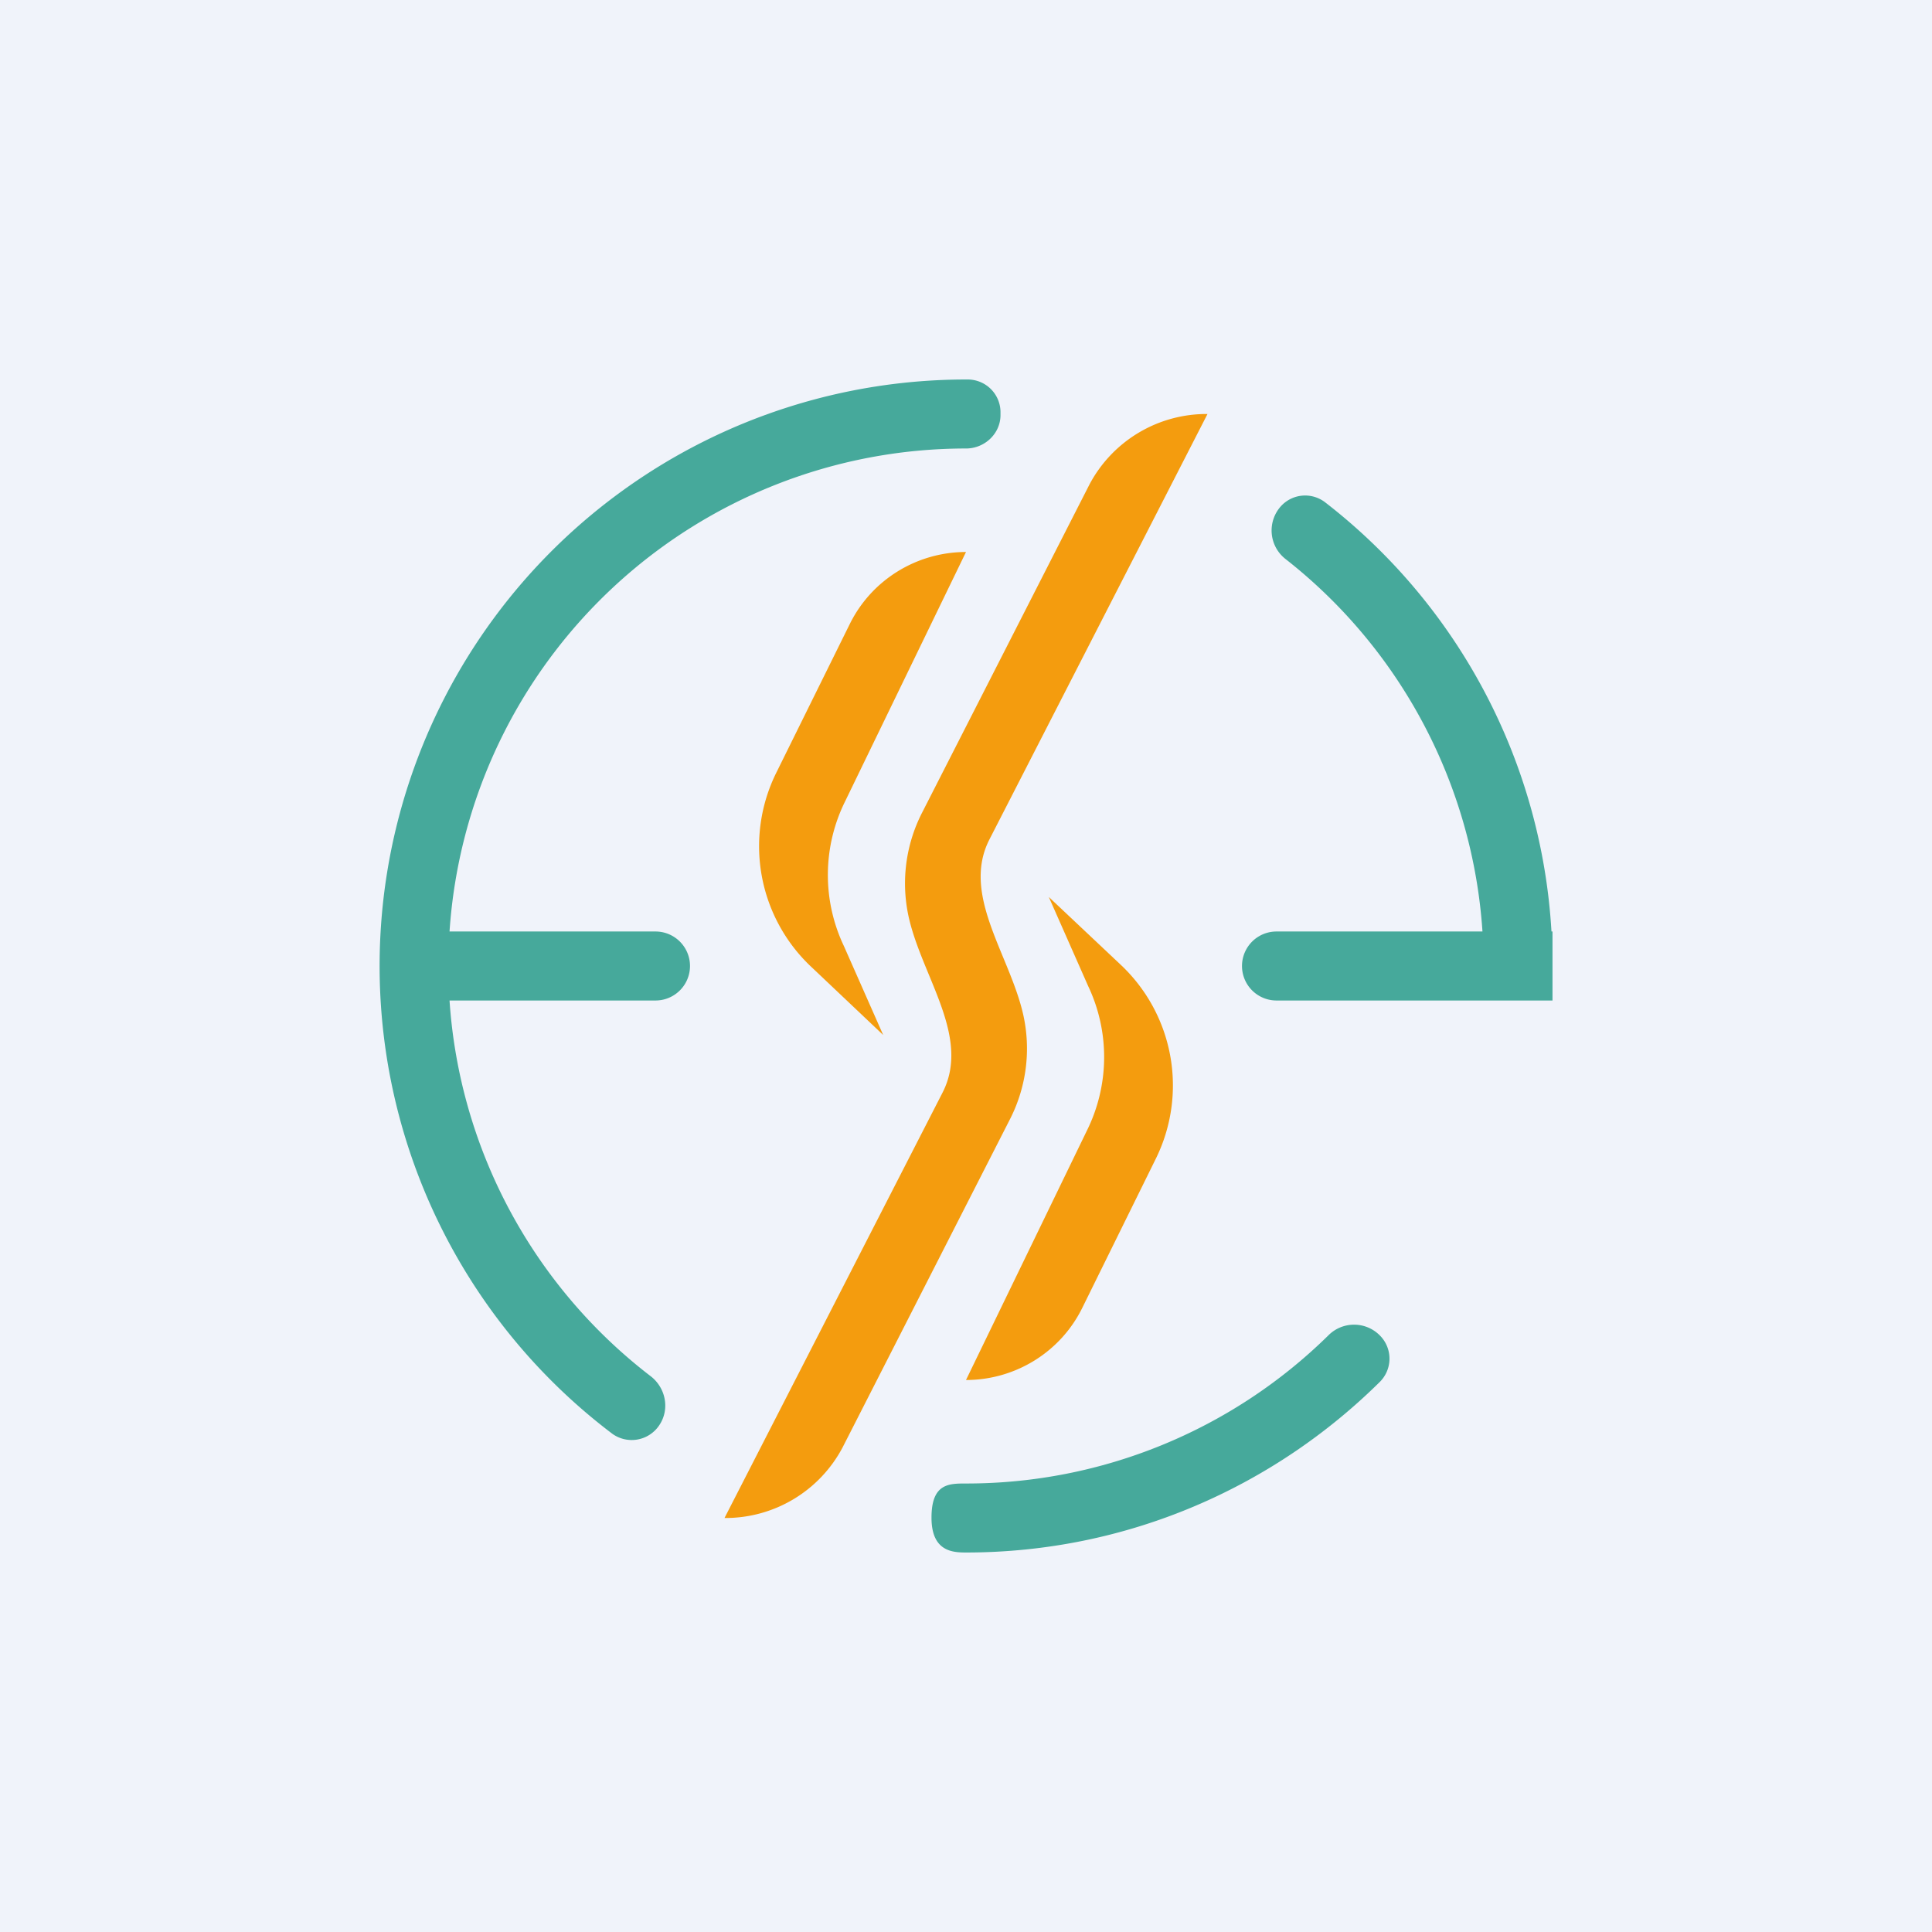
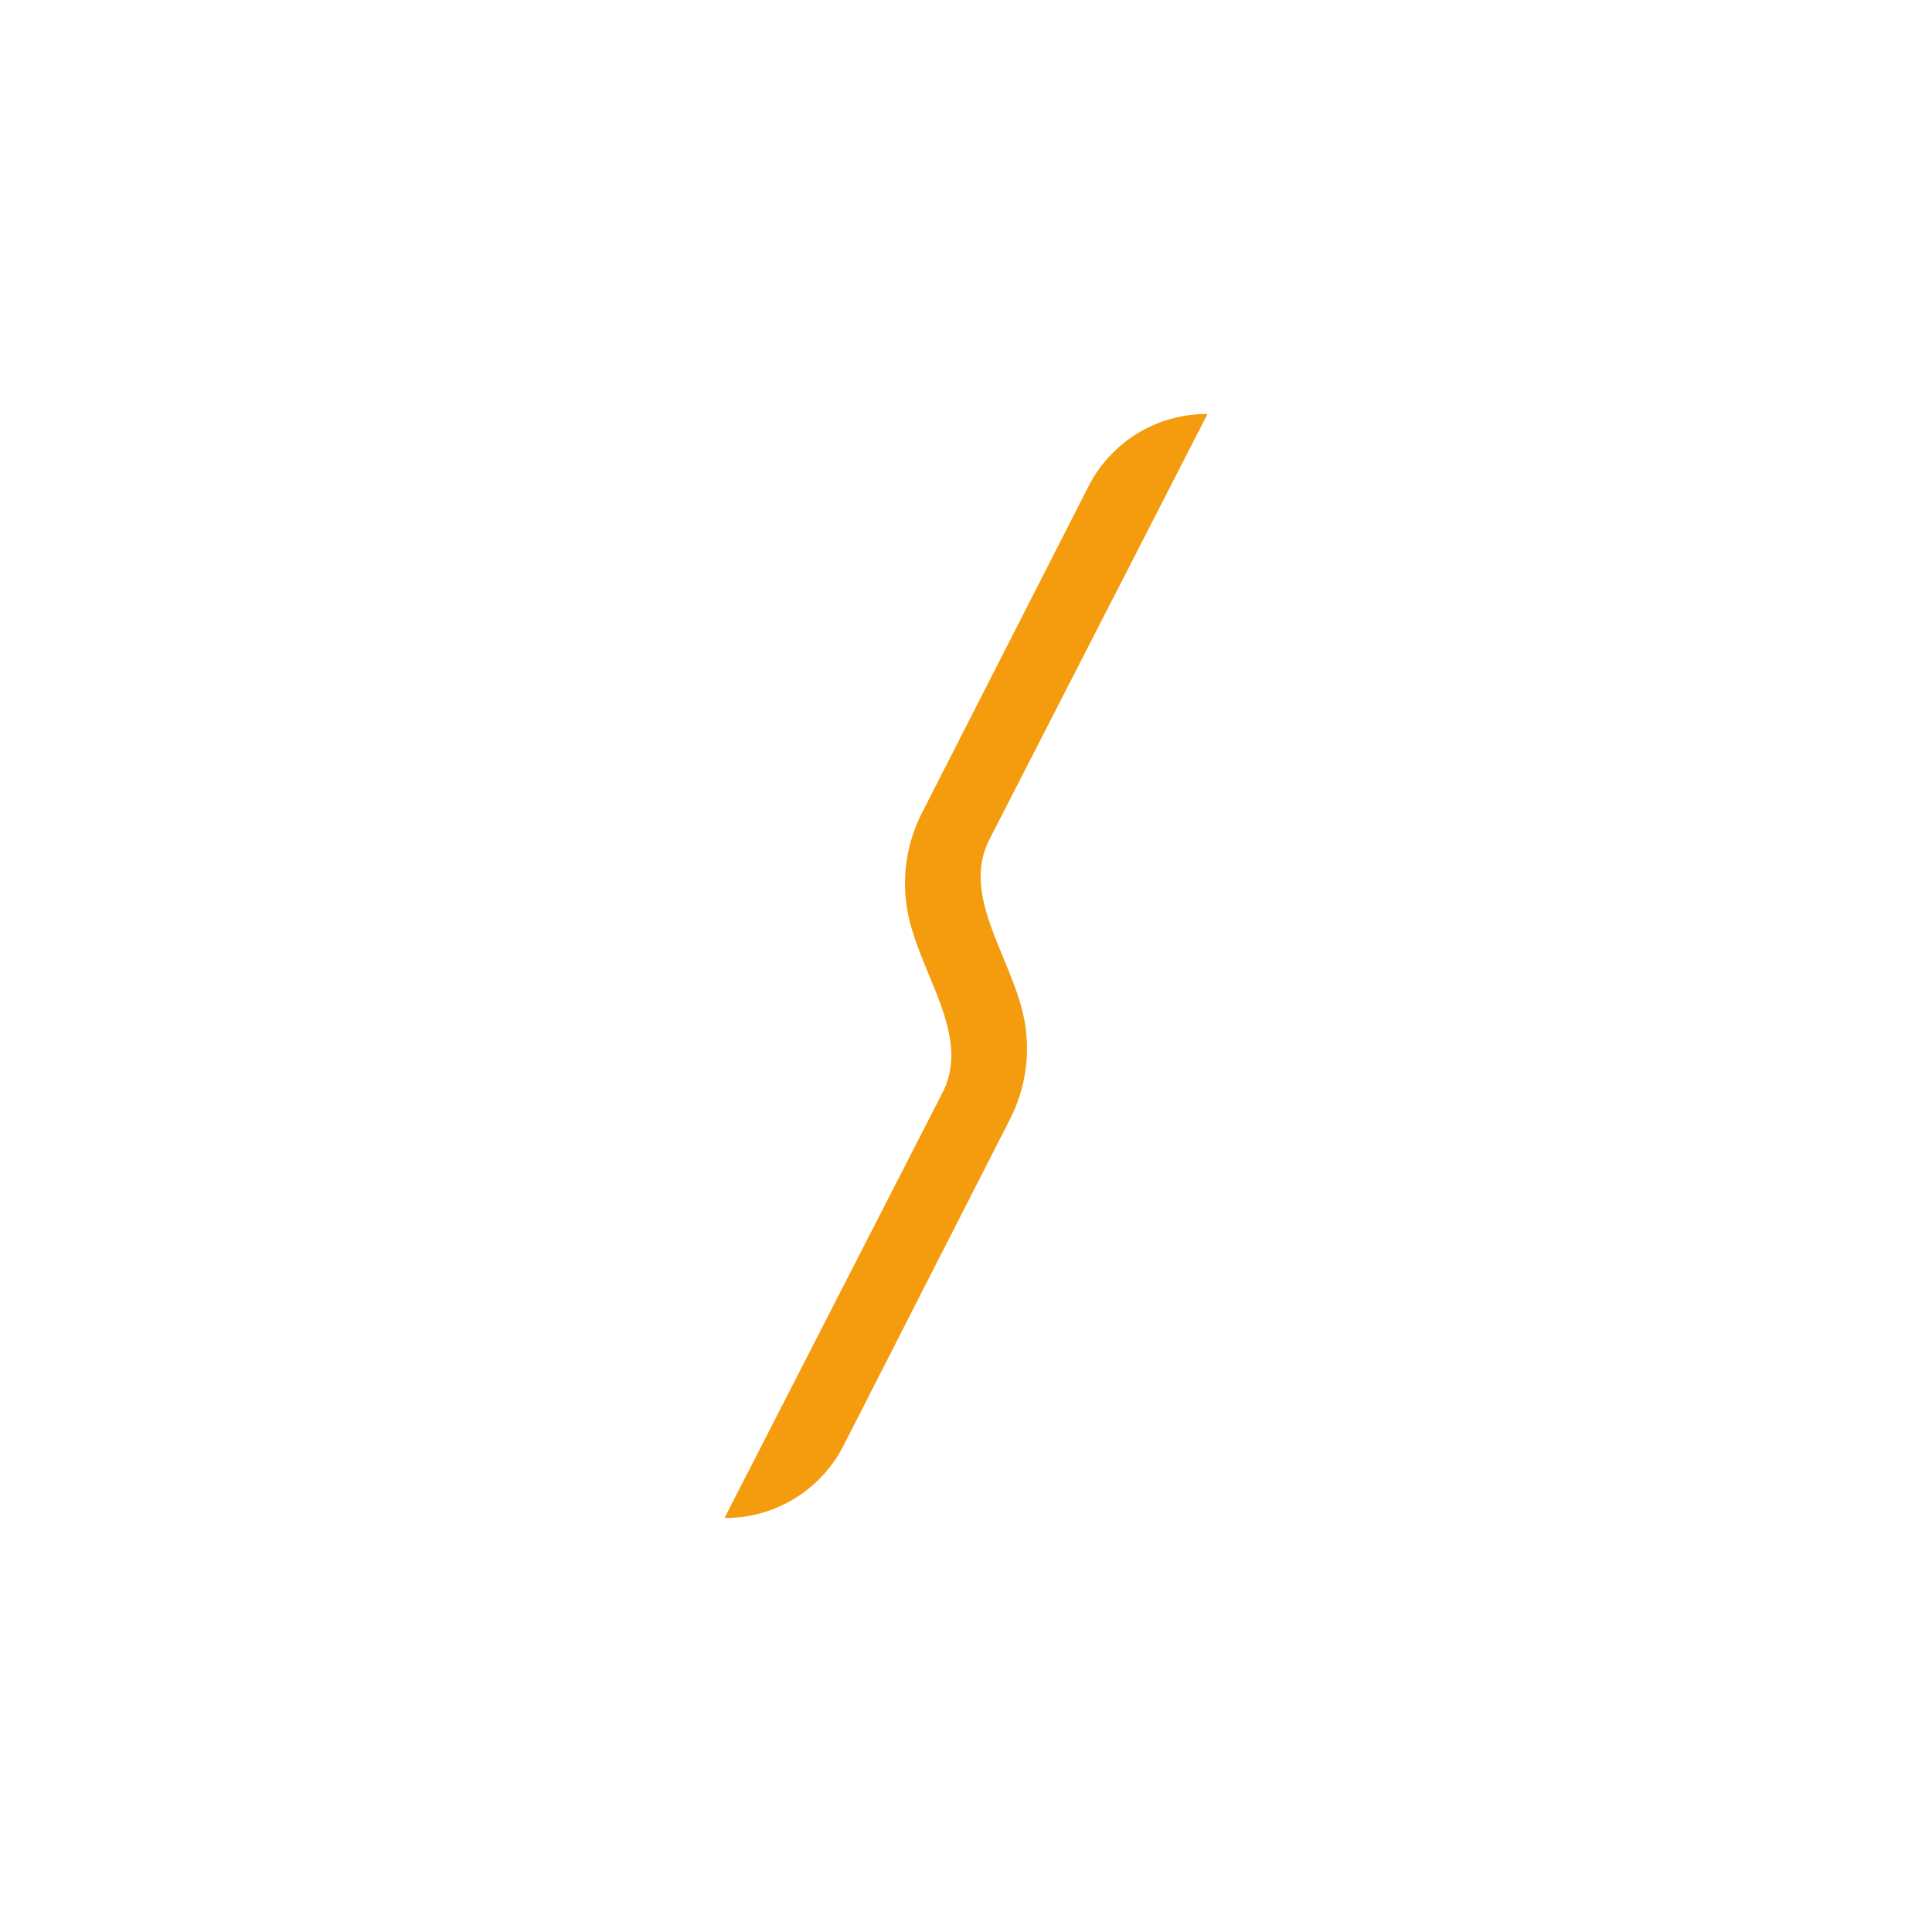
<svg xmlns="http://www.w3.org/2000/svg" width="56" height="56" viewBox="0 0 56 56">
-   <path fill="#F0F3FA" d="M0 0h56v56H0z" />
-   <path d="M19.11 41.31c.31-.46.19-1.08-.25-1.42A14.98 14.98 0 0 1 13.03 29H19a1 1 0 1 0 0-2h-5.97A15 15 0 0 1 28 13c.54 0 1-.43 1-.97v-.06a.95.95 0 0 0-.94-.97H28a17 17 0 0 0-10.25 30.56.96.96 0 0 0 1.36-.25ZM28 43c-.5 0-1 0-1 .99 0 .98.61 1.01 1 1.01 4.68 0 8.92-1.9 12-4.95a.95.95 0 0 0 .06-1.27 1.05 1.05 0 0 0-1.56-.07A14.95 14.95 0 0 1 28 43ZM45 29h-8a1 1 0 1 1 0-2h5.97a14.98 14.98 0 0 0-5.7-10.79 1.05 1.05 0 0 1-.13-1.55.95.95 0 0 1 1.27-.1A16.97 16.97 0 0 1 44.97 27H45v2Z" fill="#46A99B" />
-   <path d="M24.5 23.22 28 16c-1.43 0-2.74.81-3.37 2.09L22.5 22.4a4.8 4.8 0 0 0 1.02 5.63L25.6 30l-1.14-2.58a4.8 4.8 0 0 1 .04-4.2Z" fill="#F49C0E" />
  <path d="m35 12-6.32 12.33c-.8 1.56.5 3.23.94 4.92a4.5 4.5 0 0 1-.35 3.2l-4.85 9.51A3.84 3.84 0 0 1 21 44l6.32-12.33c.8-1.56-.5-3.23-.94-4.92a4.5 4.5 0 0 1 .35-3.2l4.85-9.51A3.84 3.84 0 0 1 35 12Z" fill="#F49C0E" />
-   <path d="M31.5 32.78 28 40c1.43 0 2.74-.81 3.37-2.09l2.13-4.32a4.8 4.8 0 0 0-1.02-5.63L30.4 26l1.14 2.58a4.8 4.8 0 0 1-.04 4.2Z" fill="#F49C0E" />
</svg>